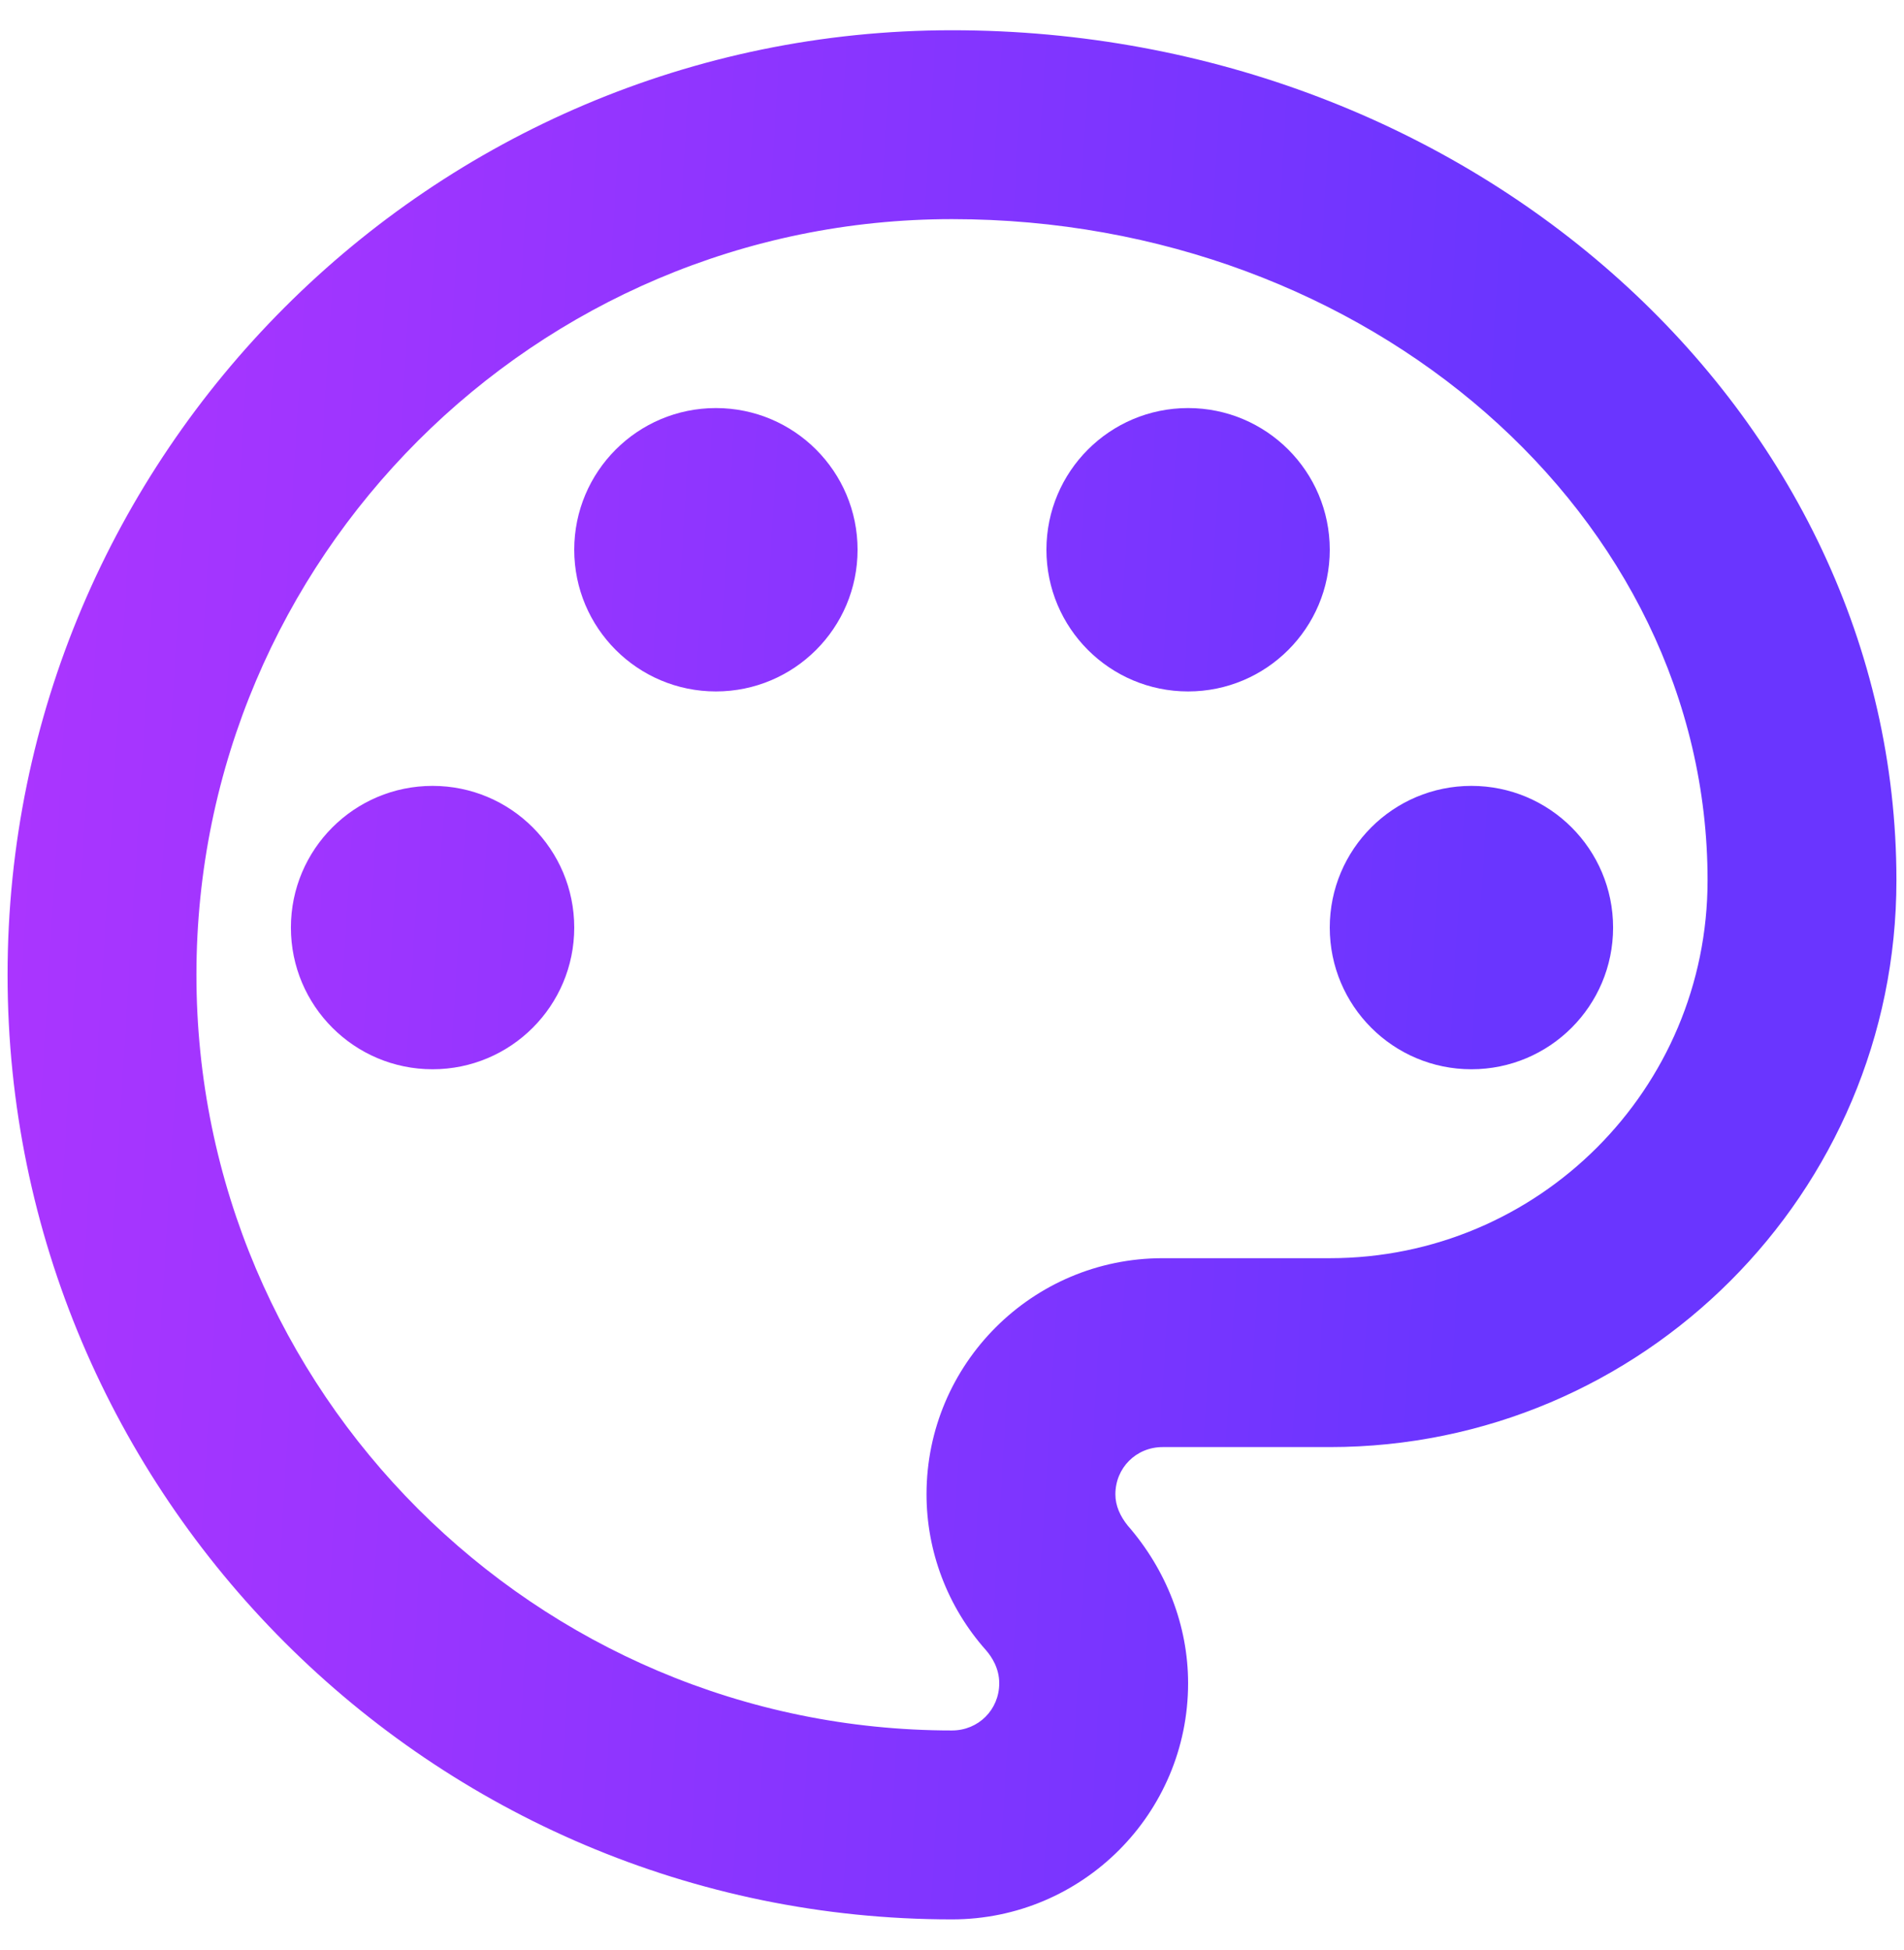
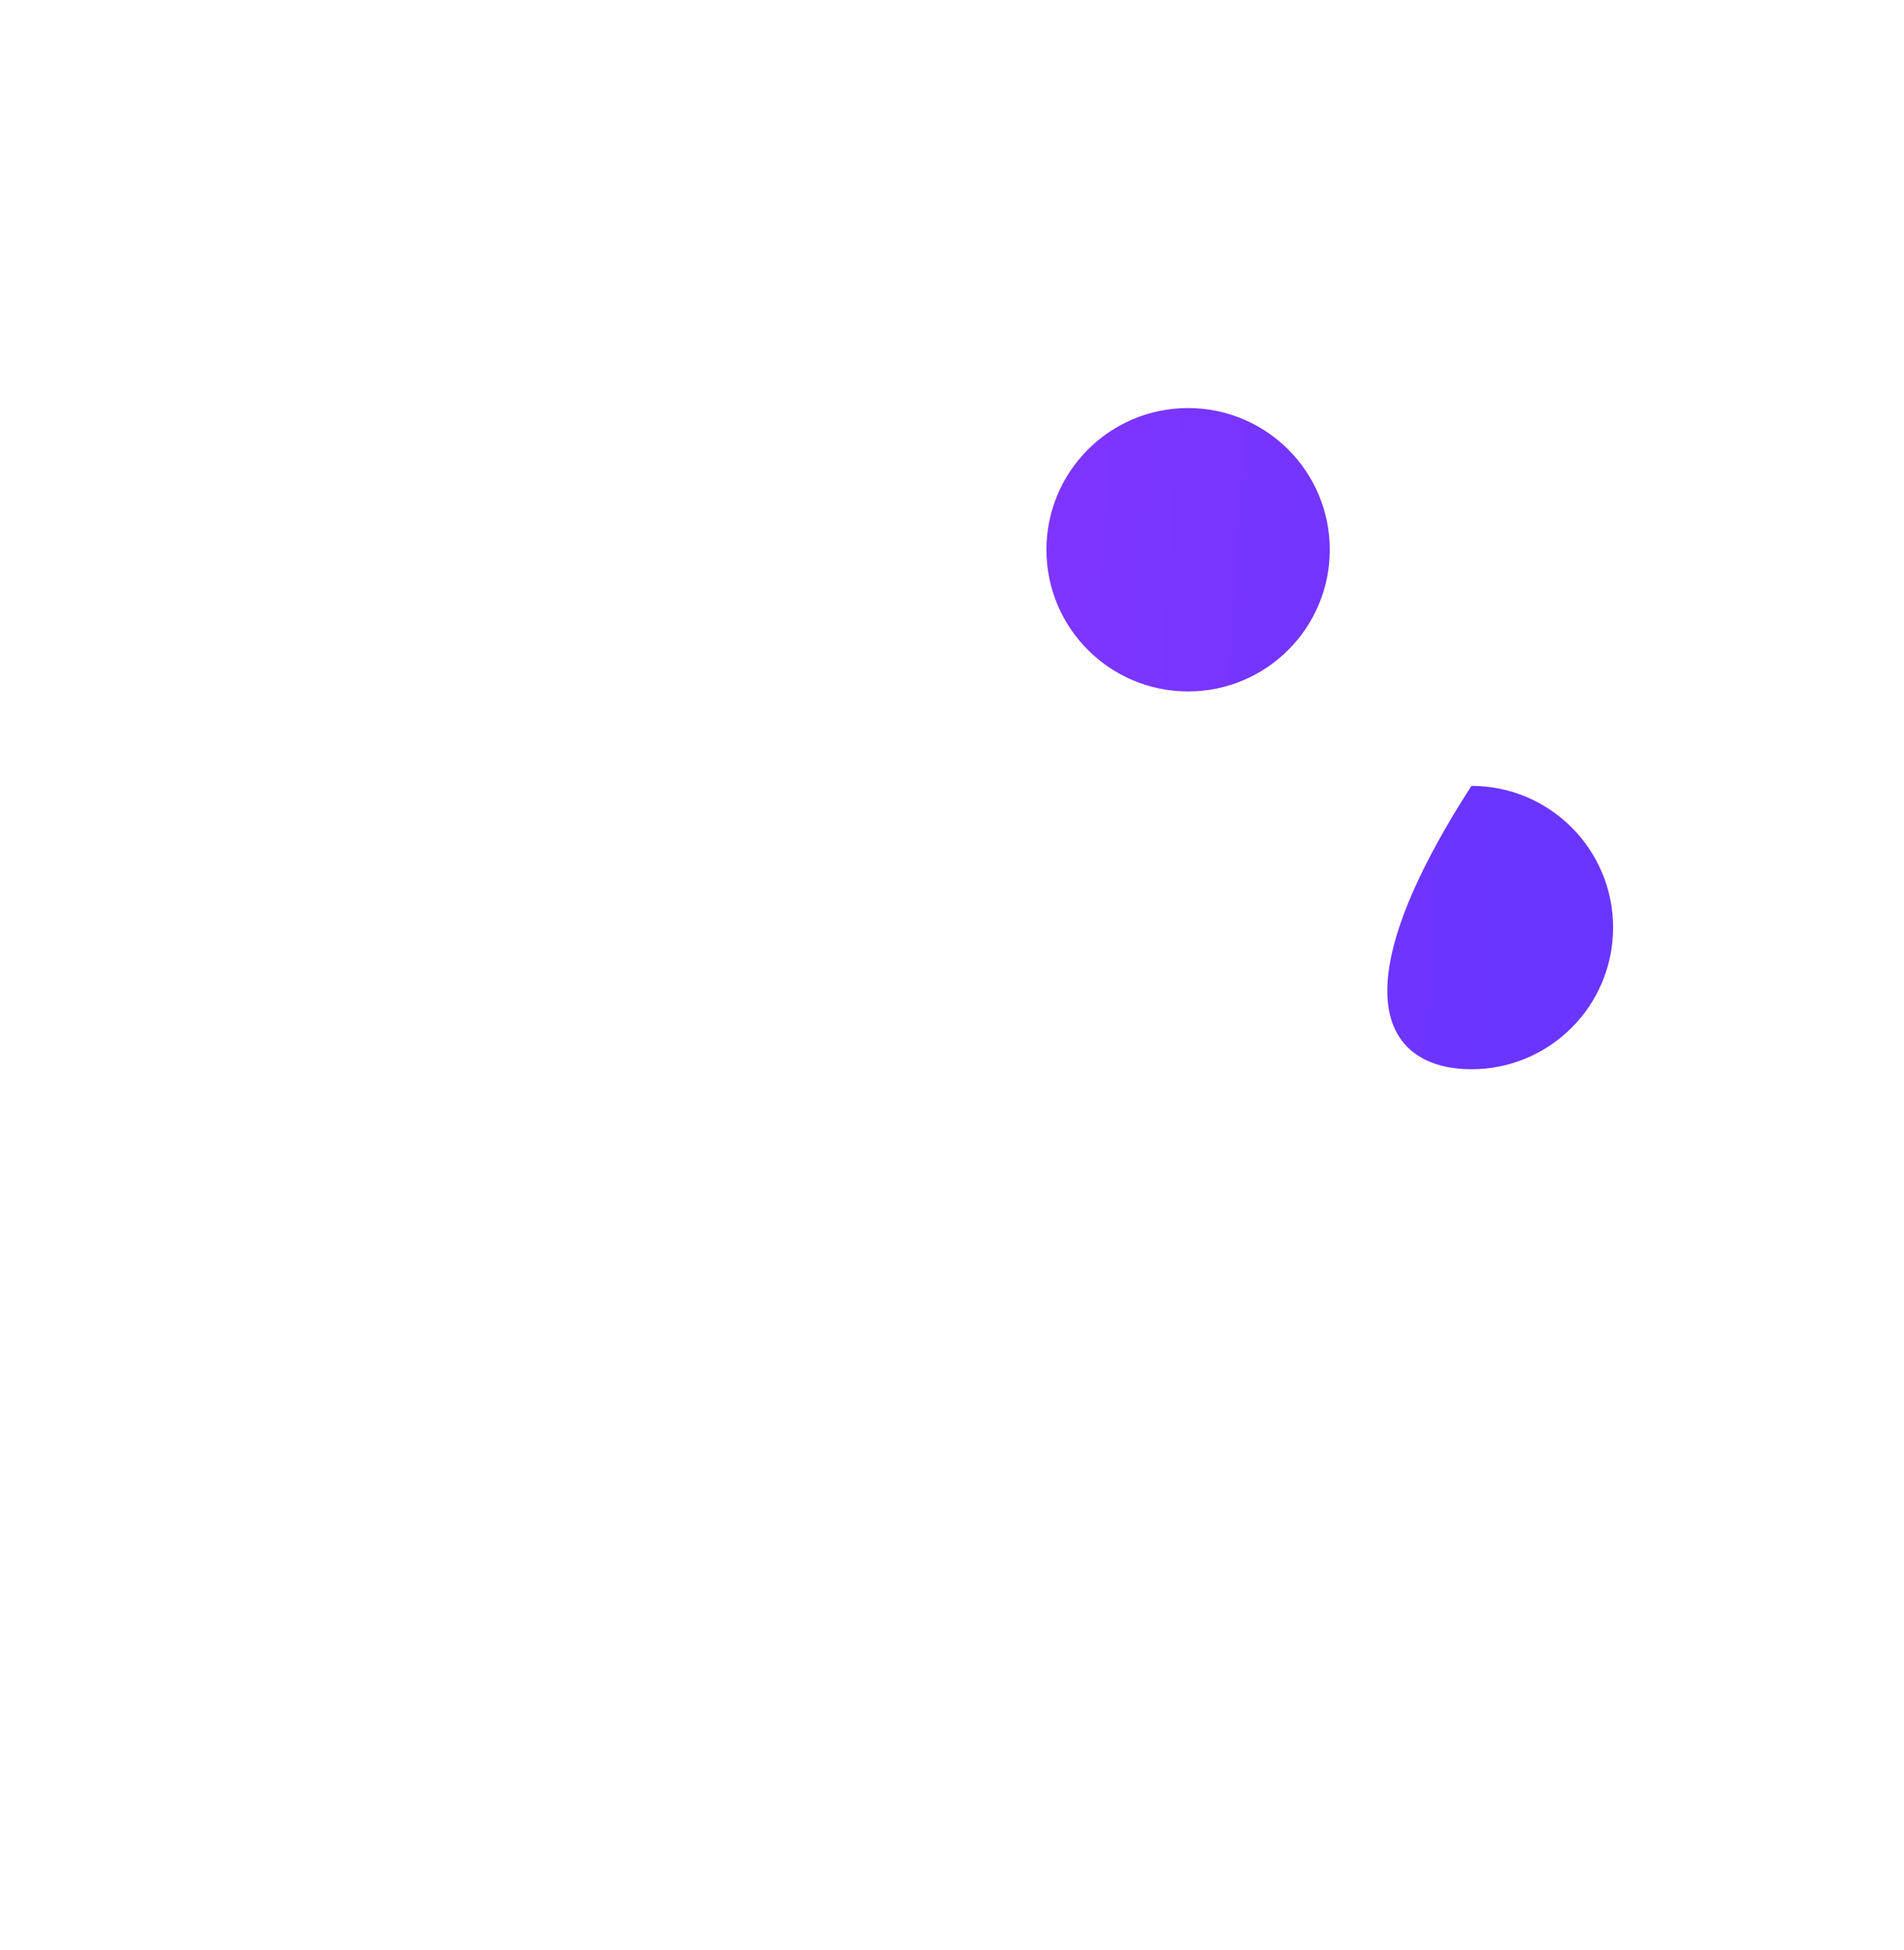
<svg xmlns="http://www.w3.org/2000/svg" width="42" height="43" viewBox="0 0 42 43" fill="none">
-   <path d="M21 42.333C9.521 42.333 0.167 32.979 0.167 21.5C0.167 10.021 9.521 0.667 21 0.667C32.479 0.667 41.833 9.083 41.833 19.416C41.833 26.312 36.229 31.916 29.333 31.916H25.646C25.062 31.916 24.604 32.375 24.604 32.958C24.604 33.208 24.708 33.437 24.875 33.646C25.729 34.625 26.208 35.854 26.208 37.125C26.208 40 23.875 42.333 21 42.333ZM21 4.833C11.812 4.833 4.333 12.312 4.333 21.5C4.333 30.687 11.812 38.166 21 38.166C21.583 38.166 22.042 37.708 22.042 37.125C22.042 36.791 21.875 36.541 21.75 36.396C20.896 35.437 20.438 34.208 20.438 32.958C20.438 30.083 22.771 27.75 25.646 27.75H29.333C33.938 27.75 37.667 24.021 37.667 19.416C37.667 11.375 30.188 4.833 21 4.833Z" fill="url(#paint0_linear_24_10)" />
-   <path d="M9.542 23.583C11.268 23.583 12.667 22.184 12.667 20.458C12.667 18.732 11.268 17.333 9.542 17.333C7.816 17.333 6.417 18.732 6.417 20.458C6.417 22.184 7.816 23.583 9.542 23.583Z" fill="url(#paint1_linear_24_10)" />
-   <path d="M15.792 15.25C17.518 15.25 18.917 13.851 18.917 12.125C18.917 10.399 17.518 9 15.792 9C14.066 9 12.667 10.399 12.667 12.125C12.667 13.851 14.066 15.25 15.792 15.25Z" fill="url(#paint2_linear_24_10)" />
  <path d="M26.208 15.25C27.934 15.25 29.333 13.851 29.333 12.125C29.333 10.399 27.934 9 26.208 9C24.482 9 23.083 10.399 23.083 12.125C23.083 13.851 24.482 15.25 26.208 15.25Z" fill="url(#paint3_linear_24_10)" />
-   <path d="M32.458 23.583C34.184 23.583 35.583 22.184 35.583 20.458C35.583 18.732 34.184 17.333 32.458 17.333C30.732 17.333 29.333 18.732 29.333 20.458C29.333 22.184 30.732 23.583 32.458 23.583Z" fill="url(#paint4_linear_24_10)" />
+   <path d="M32.458 23.583C34.184 23.583 35.583 22.184 35.583 20.458C35.583 18.732 34.184 17.333 32.458 17.333C29.333 22.184 30.732 23.583 32.458 23.583Z" fill="url(#paint4_linear_24_10)" />
  <defs>
    <linearGradient id="paint0_linear_24_10" x1="-15.198" y1="-25.623" x2="35.53" y2="-22.488" gradientUnits="userSpaceOnUse">
      <stop stop-color="#C935FF" />
      <stop offset="0.51" stop-color="#9D35FF" />
      <stop offset="1" stop-color="#6A35FF" />
    </linearGradient>
    <linearGradient id="paint1_linear_24_10" x1="-15.198" y1="-25.623" x2="35.53" y2="-22.488" gradientUnits="userSpaceOnUse">
      <stop stop-color="#C935FF" />
      <stop offset="0.51" stop-color="#9D35FF" />
      <stop offset="1" stop-color="#6A35FF" />
    </linearGradient>
    <linearGradient id="paint2_linear_24_10" x1="-15.198" y1="-25.623" x2="35.53" y2="-22.488" gradientUnits="userSpaceOnUse">
      <stop stop-color="#C935FF" />
      <stop offset="0.51" stop-color="#9D35FF" />
      <stop offset="1" stop-color="#6A35FF" />
    </linearGradient>
    <linearGradient id="paint3_linear_24_10" x1="-15.198" y1="-25.623" x2="35.53" y2="-22.488" gradientUnits="userSpaceOnUse">
      <stop stop-color="#C935FF" />
      <stop offset="0.51" stop-color="#9D35FF" />
      <stop offset="1" stop-color="#6A35FF" />
    </linearGradient>
    <linearGradient id="paint4_linear_24_10" x1="-15.198" y1="-25.623" x2="35.53" y2="-22.488" gradientUnits="userSpaceOnUse">
      <stop stop-color="#C935FF" />
      <stop offset="0.51" stop-color="#9D35FF" />
      <stop offset="1" stop-color="#6A35FF" />
    </linearGradient>
  </defs>
</svg>